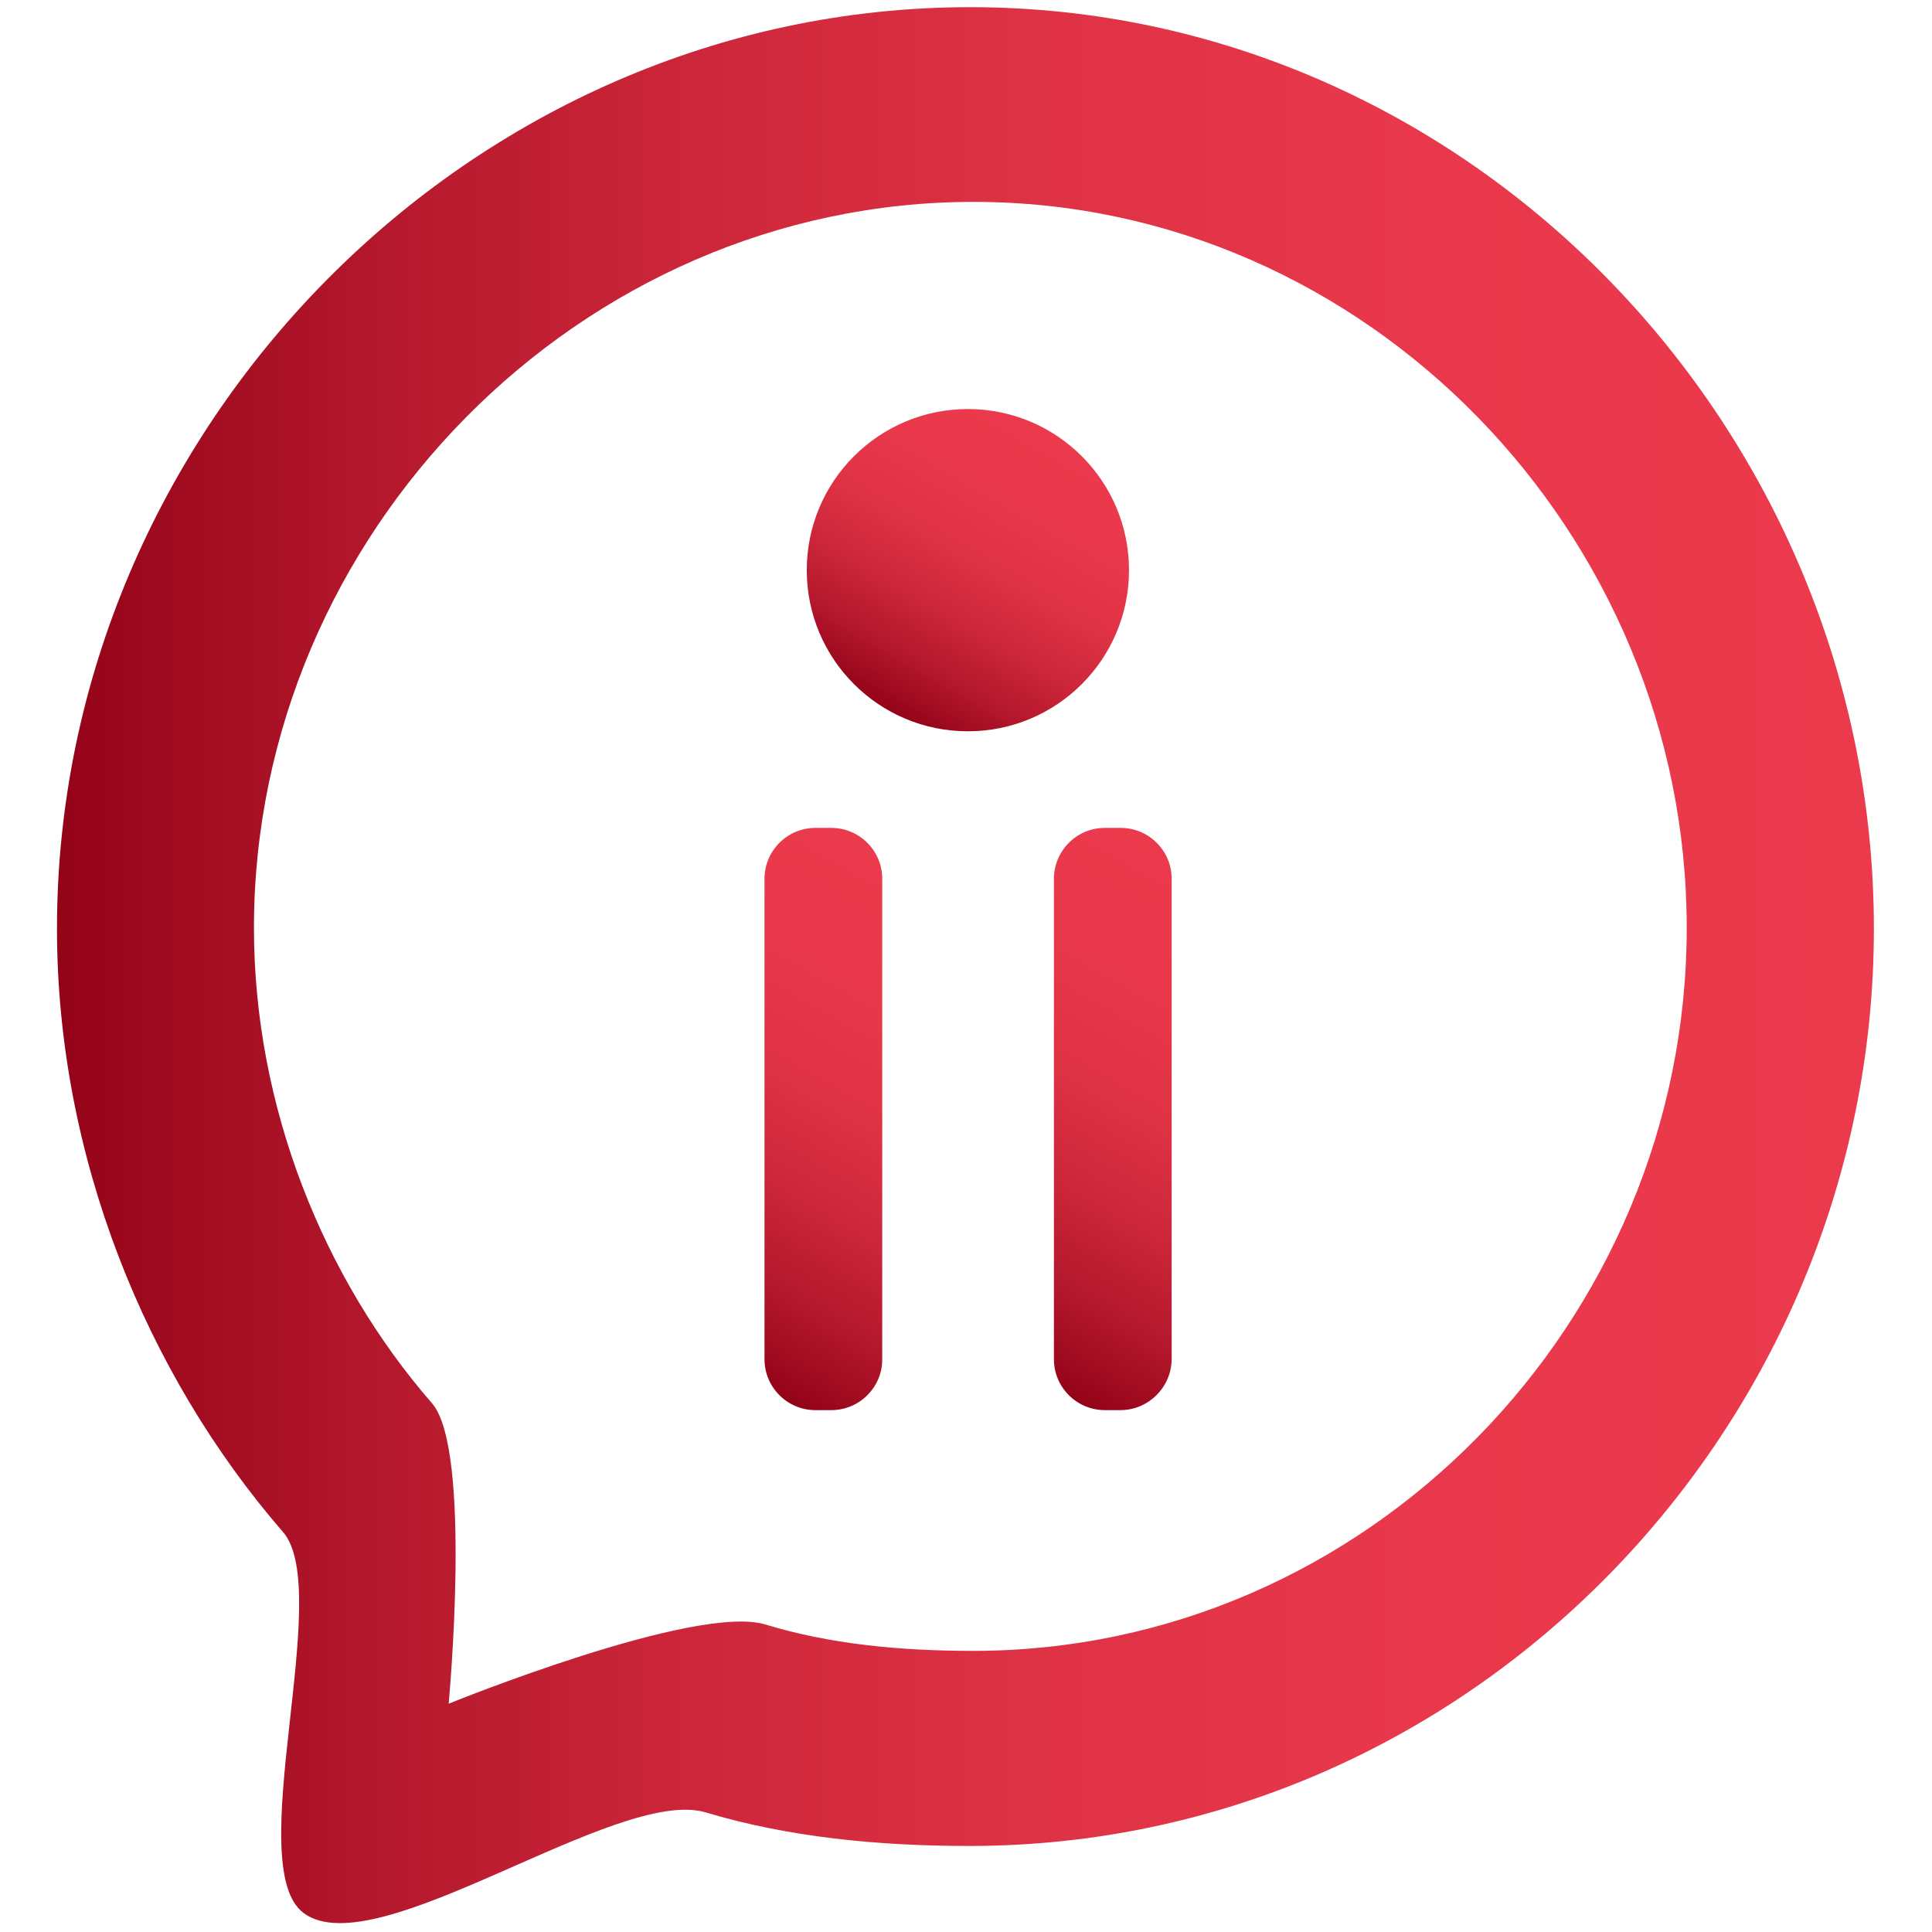
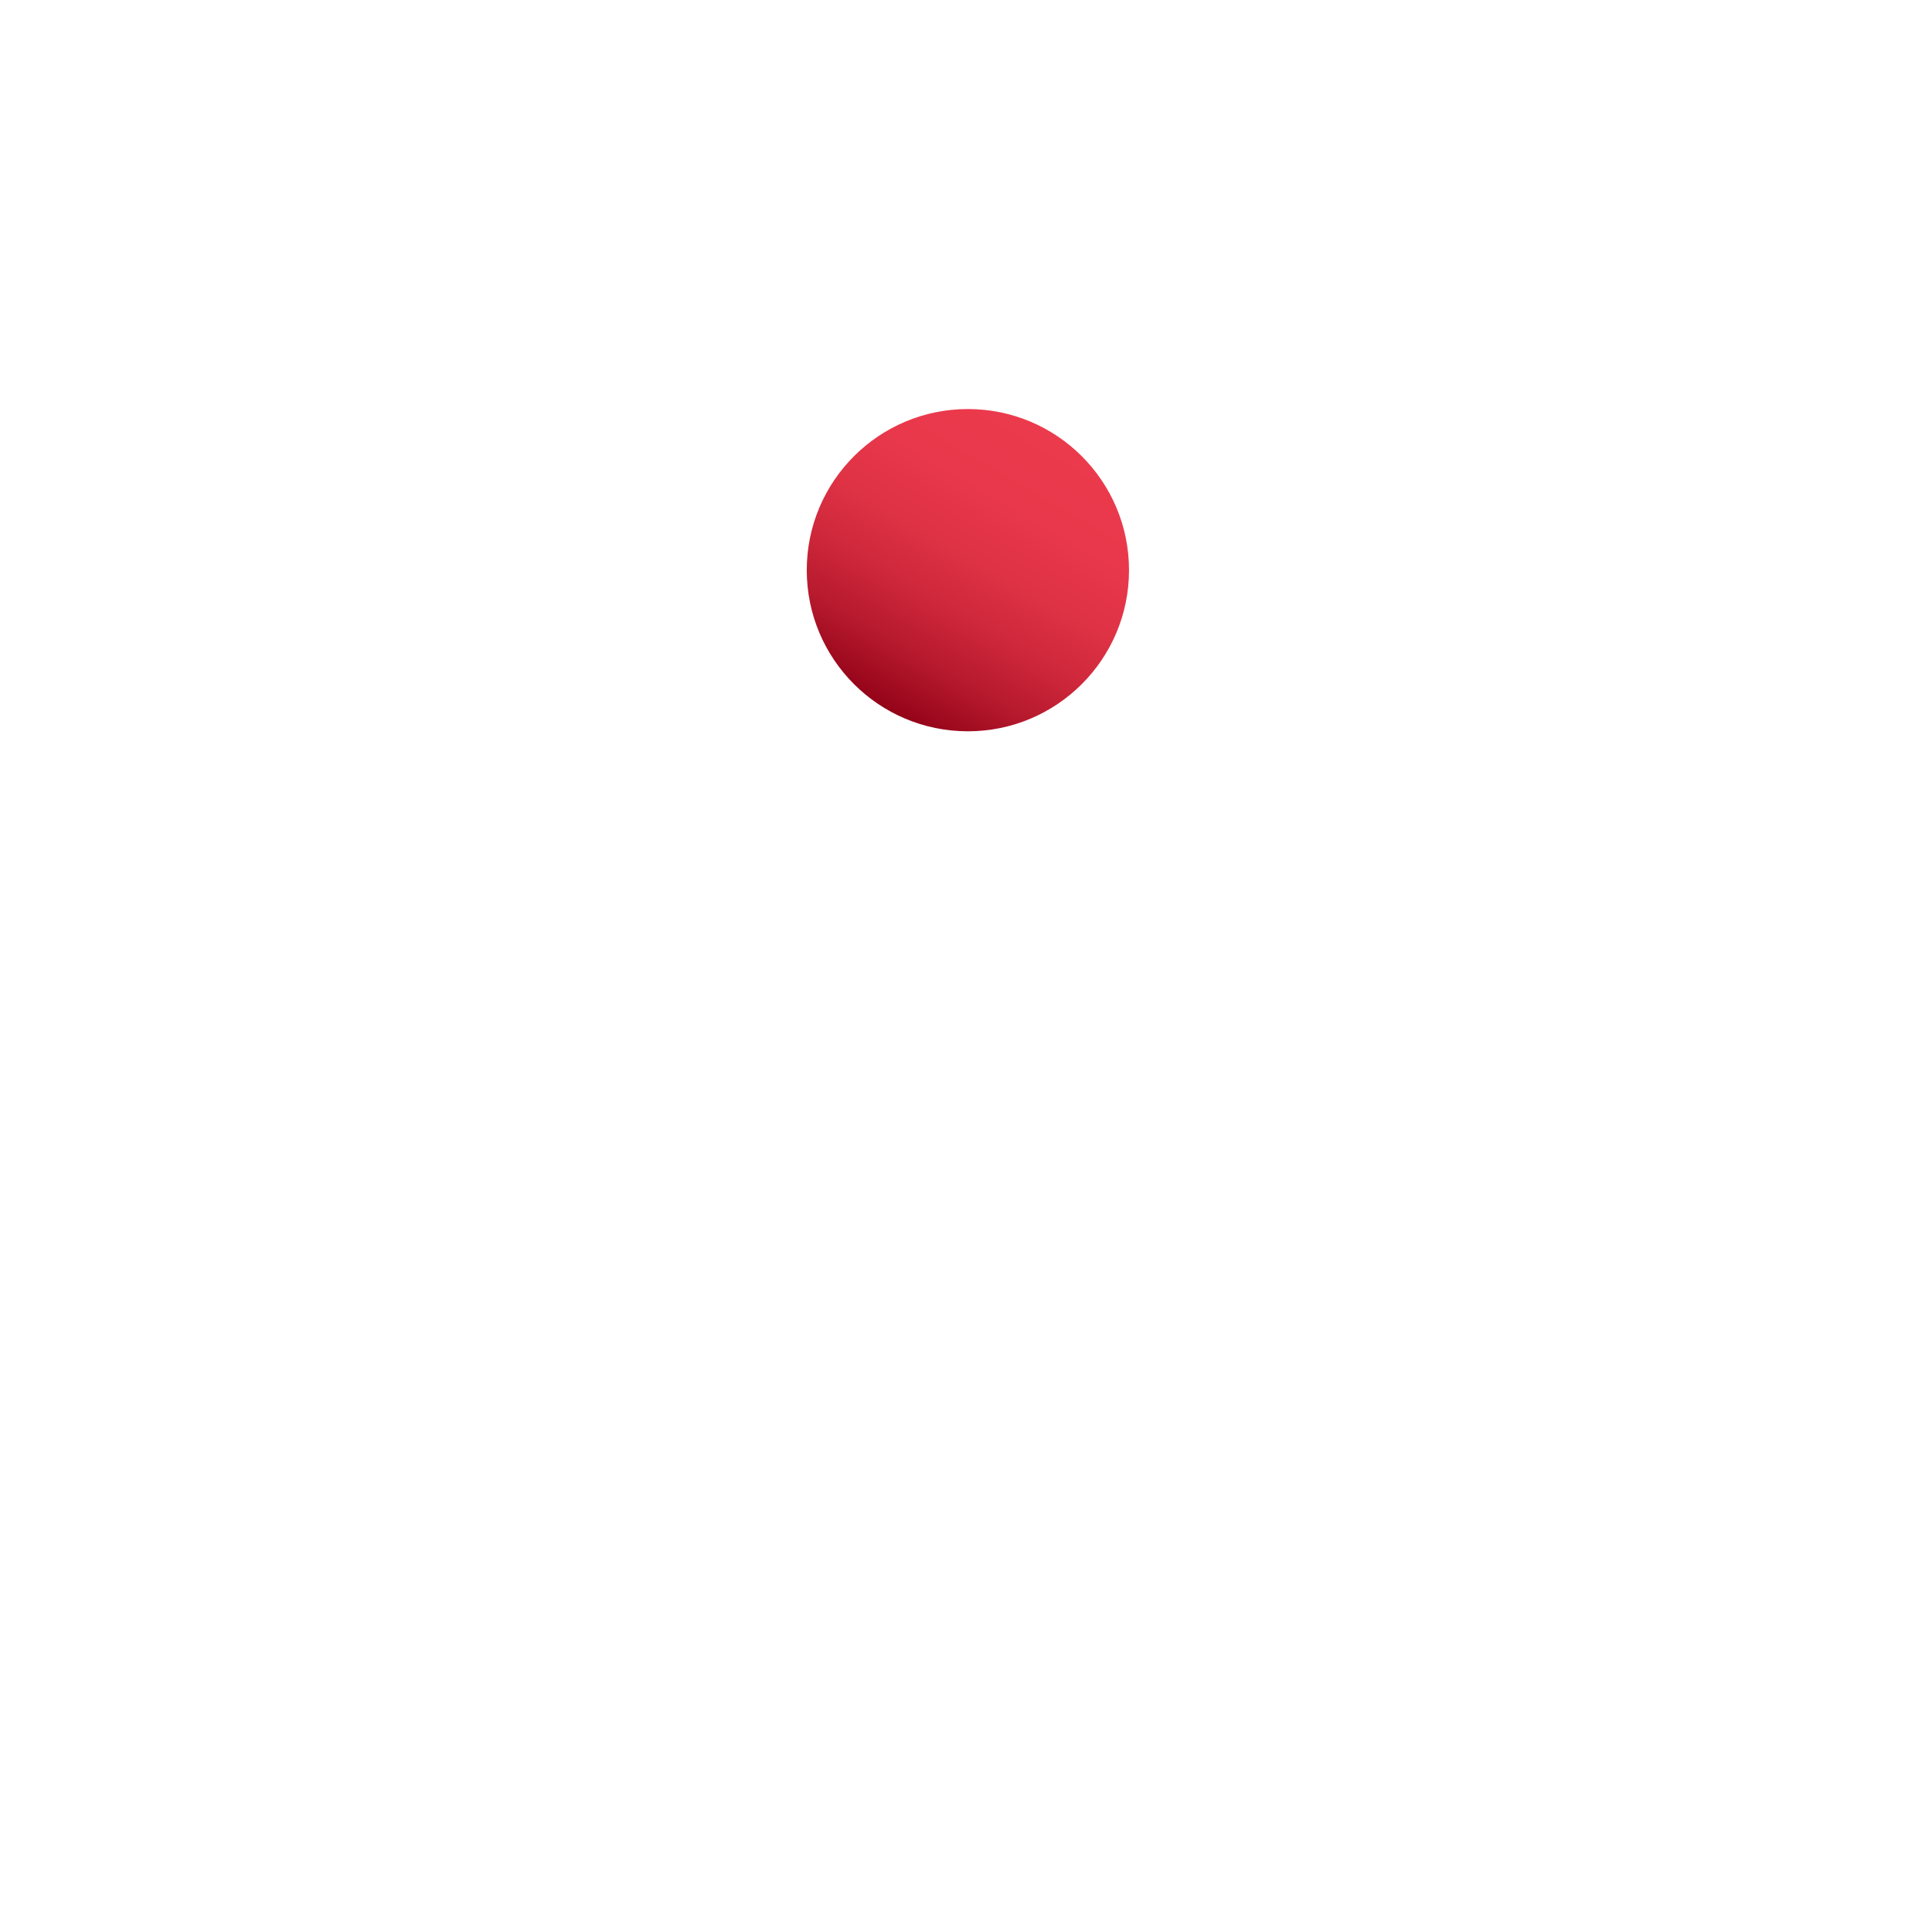
<svg xmlns="http://www.w3.org/2000/svg" version="1.1" id="Calque_1" x="0px" y="0px" viewBox="0 0 512 512" style="enable-background:new 0 0 512 512;" xml:space="preserve">
  <style type="text/css">
	.st0{fill:url(#SVGID_1_);}
	.st1{fill:url(#SVGID_00000091700611651487502850000005397378924484372124_);}
	.st2{fill:url(#SVGID_00000115474184768607598750000014082411825228819604_);}
	.st3{fill:url(#SVGID_00000044896625732953949630000001327461217355954307_);}
</style>
  <linearGradient id="SVGID_1_" gradientUnits="userSpaceOnUse" x1="15.138" y1="256.255" x2="496.762" y2="256.255" gradientTransform="matrix(1 0 0 -1 0 512)">
    <stop offset="4.119543e-09" style="stop-color:#930318" />
    <stop offset="2.228314e-02" style="stop-color:#98061B" />
    <stop offset="0.188" style="stop-color:#B6192D" />
    <stop offset="0.362" style="stop-color:#CE273B" />
    <stop offset="0.547" style="stop-color:#DF3245" />
    <stop offset="0.749" style="stop-color:#E9384B" />
    <stop offset="1" style="stop-color:#EC3A4D" />
  </linearGradient>
-   <path class="st0" d="M257.1,1.9c-132.4,0-242,111.7-242,244.2c0,60.1,23.4,117.8,59.9,159.9c13.6,15.6-11.1,88.8,5.5,101  c19.3,14.2,83-33.7,106.5-26.7c22,6.6,45.8,8.9,69.9,8.9c132.4,0,239.7-110.7,239.7-243.1S389.5,1.9,257.1,1.9z M257.9,437.5  c-19,0-37.7-1.7-55.1-7c-18.5-5.6-83.9,21-83.9,21s6.3-67.3-4.4-79.6c-28.8-33.1-47.2-78.6-47.2-126c0-104.4,86.4-192.4,190.7-192.4  s189,88,189,192.4S362.3,437.5,257.9,437.5z" />
  <linearGradient id="SVGID_00000049183052749242208190000014128237465510540222_" gradientUnits="userSpaceOnUse" x1="235.142" y1="323.872" x2="277.883" y2="397.901" gradientTransform="matrix(1 0 0 -1 0 512)">
    <stop offset="4.119543e-09" style="stop-color:#930318" />
    <stop offset="2.228314e-02" style="stop-color:#98061B" />
    <stop offset="0.188" style="stop-color:#B6192D" />
    <stop offset="0.362" style="stop-color:#CE273B" />
    <stop offset="0.547" style="stop-color:#DF3245" />
    <stop offset="0.749" style="stop-color:#E9384B" />
    <stop offset="1" style="stop-color:#EC3A4D" />
  </linearGradient>
  <circle style="fill:url(#SVGID_00000049183052749242208190000014128237465510540222_);" cx="256.5" cy="151.1" r="42.7" />
  <linearGradient id="SVGID_00000070103091835444995690000017267069159945410226_" gradientUnits="userSpaceOnUse" x1="260.071" y1="155.154" x2="329.712" y2="275.775" gradientTransform="matrix(1 0 0 -1 0 512)">
    <stop offset="4.119543e-09" style="stop-color:#930318" />
    <stop offset="2.228314e-02" style="stop-color:#98061B" />
    <stop offset="0.188" style="stop-color:#B6192D" />
    <stop offset="0.362" style="stop-color:#CE273B" />
    <stop offset="0.547" style="stop-color:#DF3245" />
    <stop offset="0.749" style="stop-color:#E9384B" />
    <stop offset="1" style="stop-color:#EC3A4D" />
  </linearGradient>
-   <path style="fill:url(#SVGID_00000070103091835444995690000017267069159945410226_);" d="M296.9,373.7h-4.1c-7.4,0-13.5-6-13.5-13.5  V232.9c0-7.4,6-13.5,13.5-13.5h4.2c7.4,0,13.5,6,13.5,13.5v127.4C310.4,367.6,304.4,373.7,296.9,373.7z" />
  <linearGradient id="SVGID_00000140714754253895939180000001244905813497416379_" gradientUnits="userSpaceOnUse" x1="183.422" y1="155.138" x2="253.063" y2="275.76" gradientTransform="matrix(1 0 0 -1 0 512)">
    <stop offset="4.119543e-09" style="stop-color:#930318" />
    <stop offset="2.228314e-02" style="stop-color:#98061B" />
    <stop offset="0.188" style="stop-color:#B6192D" />
    <stop offset="0.362" style="stop-color:#CE273B" />
    <stop offset="0.547" style="stop-color:#DF3245" />
    <stop offset="0.749" style="stop-color:#E9384B" />
    <stop offset="1" style="stop-color:#EC3A4D" />
  </linearGradient>
-   <path style="fill:url(#SVGID_00000140714754253895939180000001244905813497416379_);" d="M220.3,373.7h-4.2c-7.4,0-13.5-6-13.5-13.5  V232.9c0-7.4,6-13.5,13.5-13.5h4.2c7.4,0,13.5,6,13.5,13.5v127.4C233.8,367.6,227.8,373.7,220.3,373.7z" />
</svg>